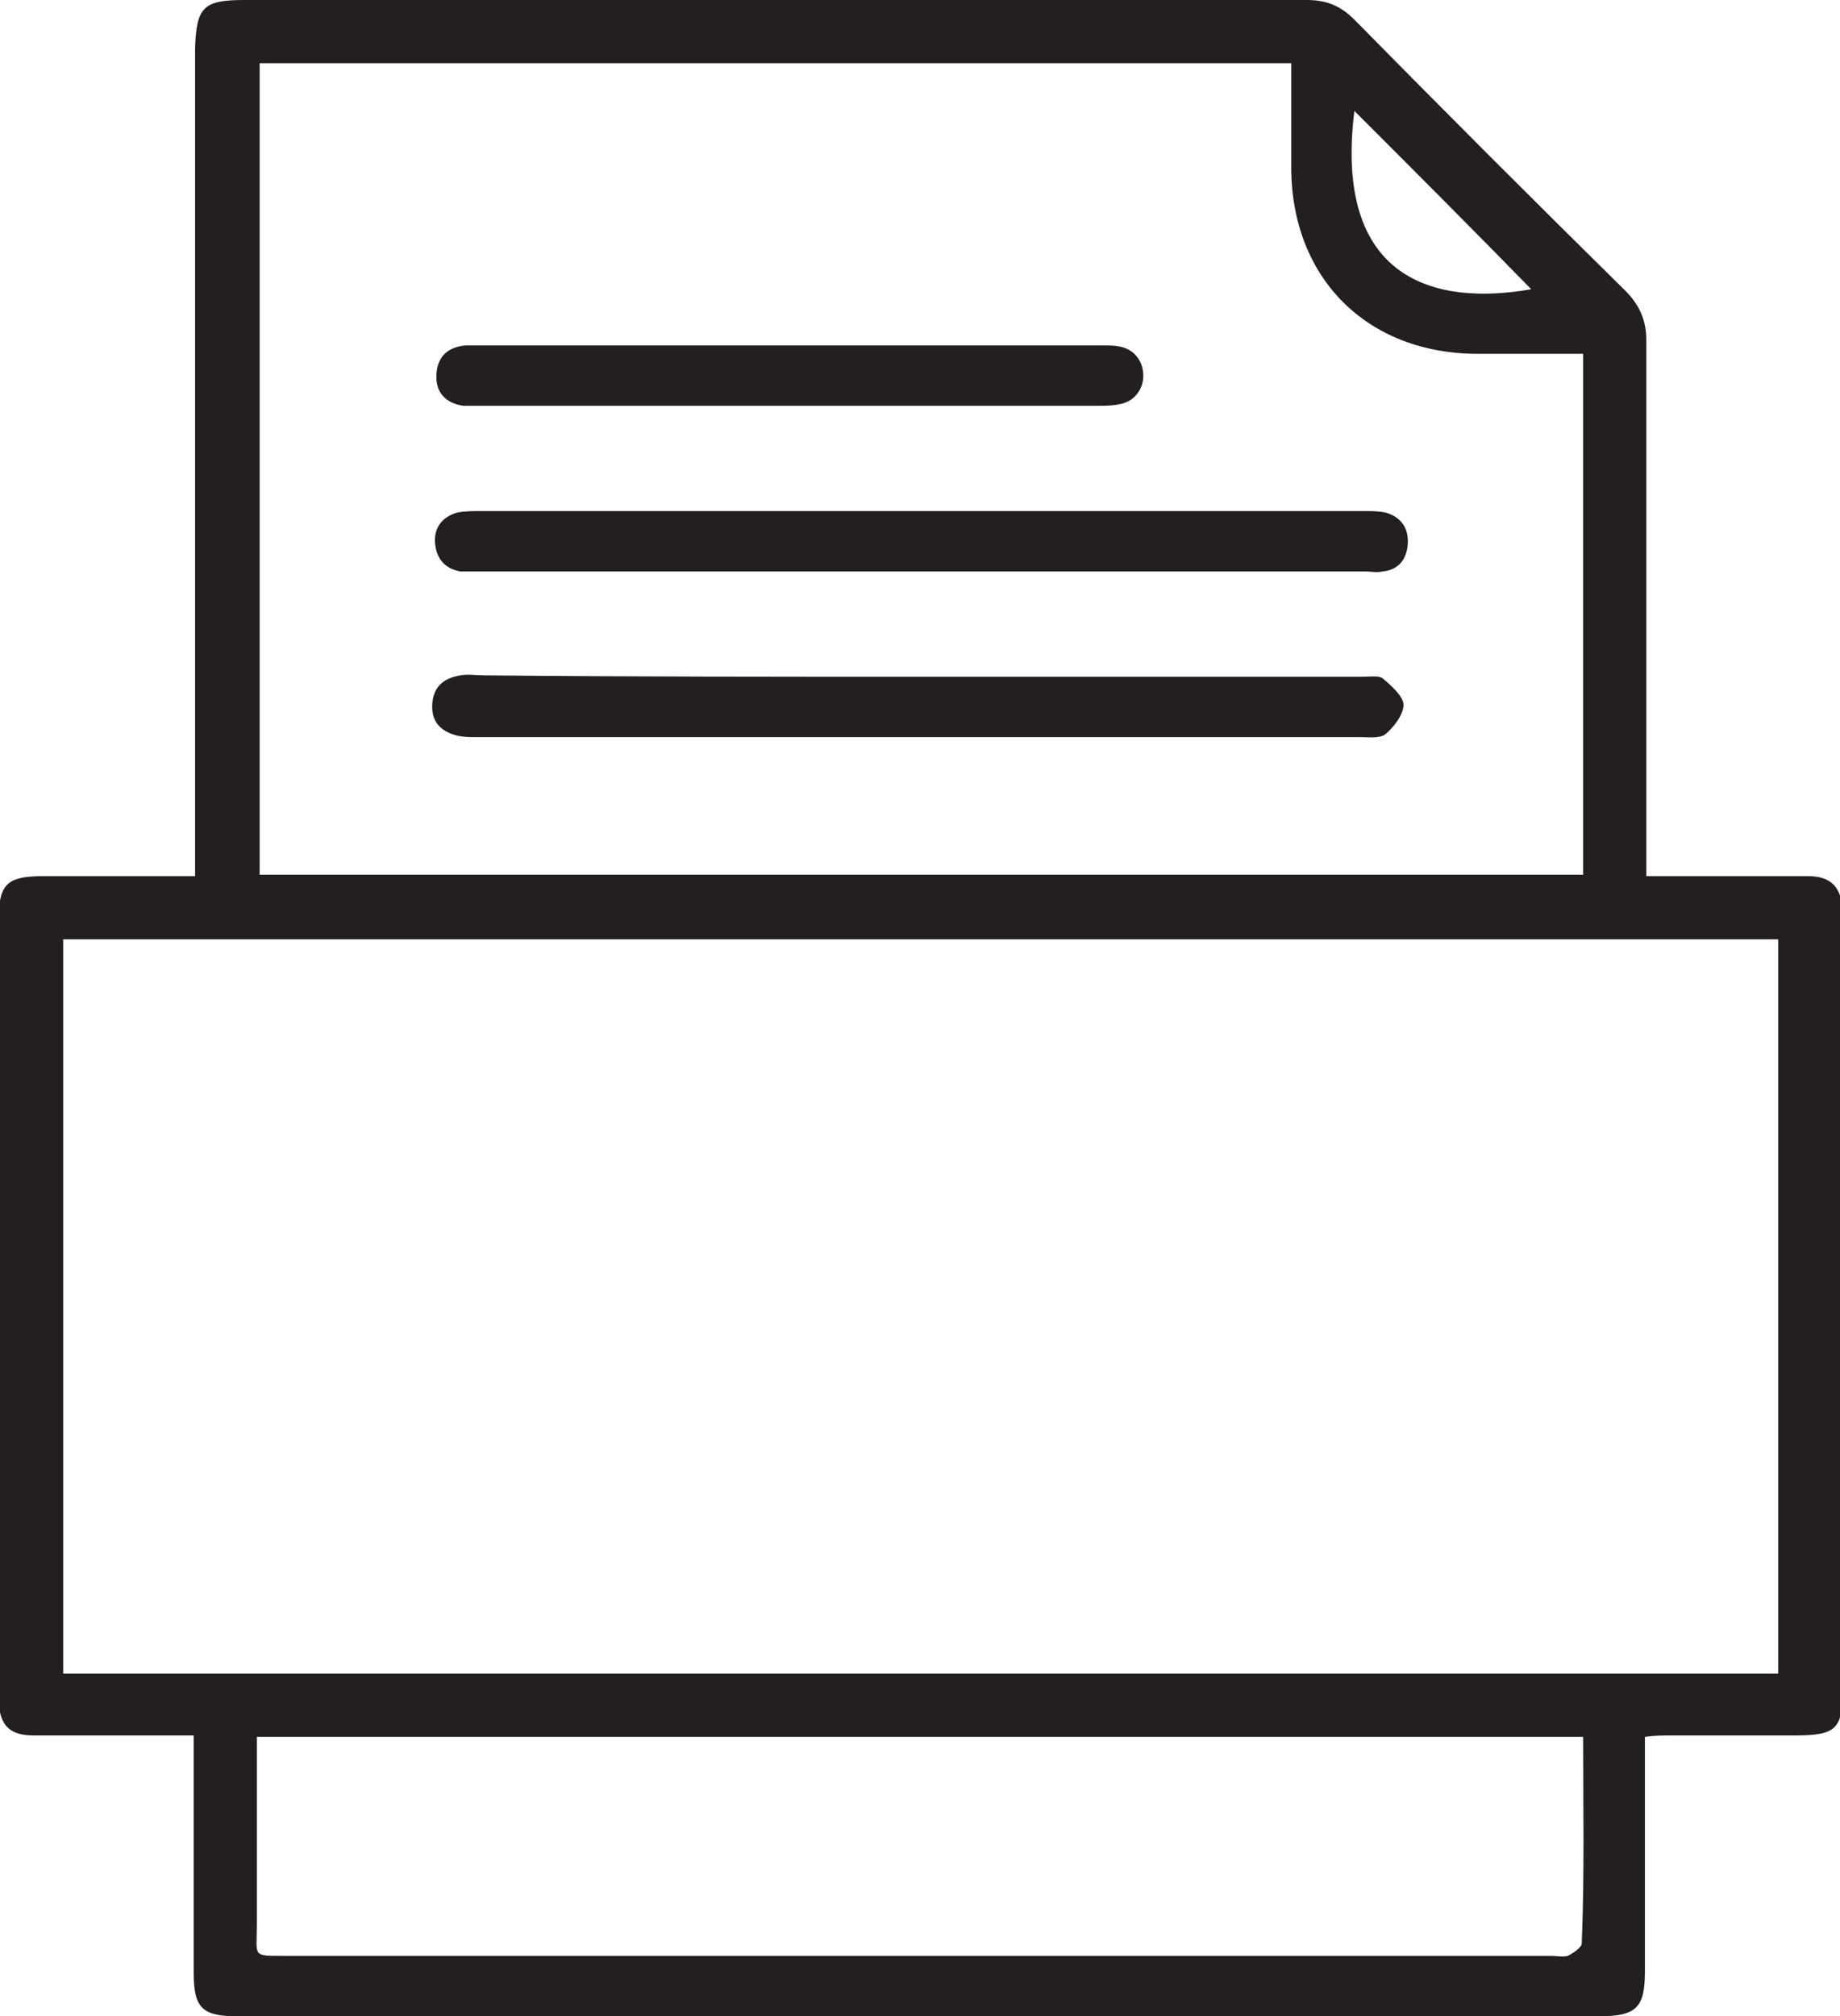
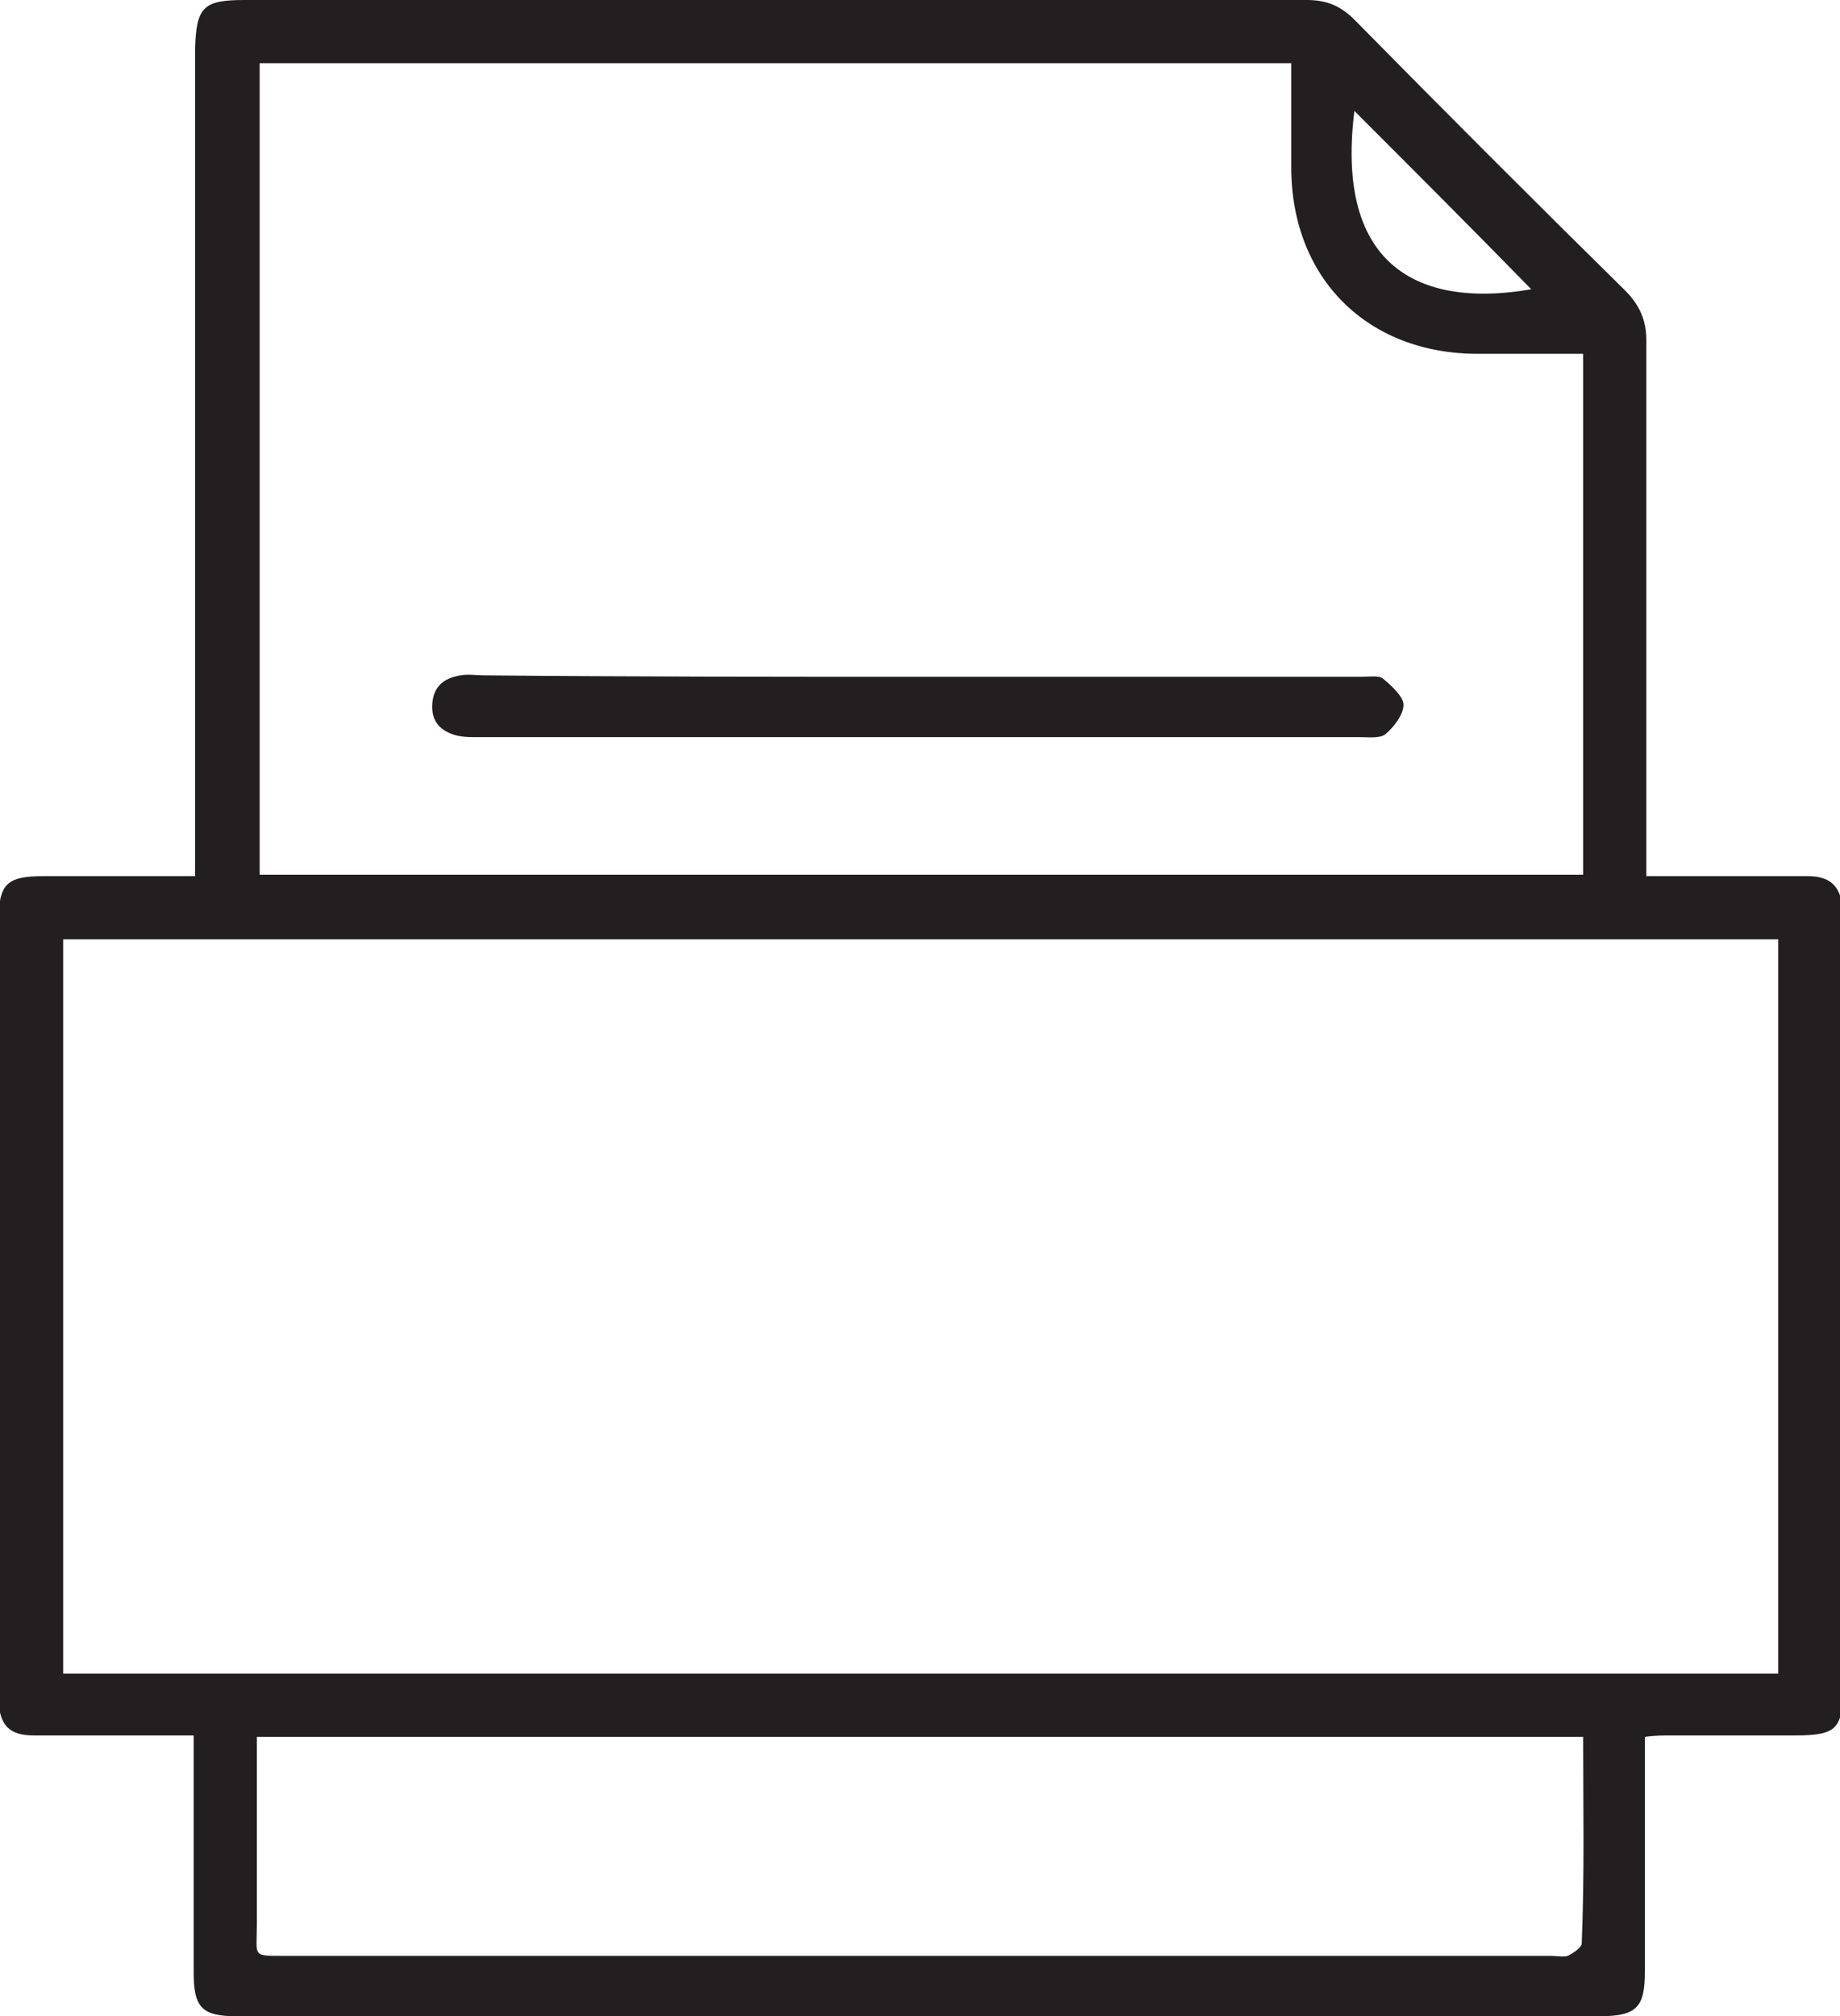
<svg xmlns="http://www.w3.org/2000/svg" version="1.1" id="Слой_2_00000180353653489069650700000008145073378672175769_" x="0px" y="0px" viewBox="0 0 131.1 143.6" style="enable-background:new 0 0 131.1 143.6;" xml:space="preserve">
  <style type="text/css">
	.st0{fill:#231F20;}
</style>
  <g>
    <path class="st0" d="M117.2,123.7c0,0.7,0,1.2,0,1.8c0,5,0,9.9,0,14.9c0,2.6-0.6,3.2-3.3,3.2c-27.7,0-55.3,0-83,0   c-4.7,0-9.3,0-14,0c-2.5,0-3.1-0.6-3.1-3.1c0-5,0-10,0-15c0-0.6,0-1.1,0-1.9c-1.1,0-2.1,0-3,0c-2.8,0-5.6,0-8.4,0   c-1.7,0-2.4-0.7-2.5-2.4c0-0.6,0-1.2,0-1.8c0-17.9,0-35.8,0-53.7c0-2.7,0.5-3.3,3.2-3.3c3.5,0,7,0,10.8,0c0-0.8,0-1.5,0-2.1   c0-19,0-37.9,0-56.9C14,0.5,14.5,0,17.4,0c25.2,0,50.5,0,75.7,0c1.4,0,2.4,0.4,3.4,1.4c6.4,6.5,12.8,12.9,19.3,19.3   c1,1,1.5,2.1,1.5,3.5c0,12,0,24,0,36c0,0.7,0,1.3,0,2.2c0.7,0,1.2,0,1.8,0c3.2,0,6.4,0,9.7,0c1.7,0,2.4,0.8,2.5,2.5   c0,0.3,0,0.6,0,0.9c0,18.1,0,36.3,0,54.4c0,2.9-0.4,3.4-3.4,3.4c-2.9,0-5.8,0-8.7,0C118.5,123.6,117.9,123.6,117.2,123.7z    M126.7,66.9c-40.9,0-81.5,0-122.2,0c0,17.5,0,34.9,0,52.3c40.8,0,81.5,0,122.2,0C126.7,101.7,126.7,84.3,126.7,66.9z M92,4.5   c-24.7,0-49.1,0-73.5,0c0,19.3,0,38.6,0,57.8c31.5,0,62.8,0,94.3,0c0-12.4,0-24.7,0-37.1c-2.6,0-5,0-7.5,0   c-7.9,0-13.3-5.4-13.3-13.3C92,9.5,92,7,92,4.5z M112.8,123.7c-31.6,0-62.9,0-94.5,0c0,0.6,0,1.2,0,1.7c0,3.9,0,7.8,0,11.7   c0,2.3-0.4,2.2,2.1,2.2c30,0,60.1,0,90.1,0c0.4,0,0.9,0.1,1.2,0c0.4-0.2,1-0.6,1-0.9C112.9,133.4,112.8,128.6,112.8,123.7z    M96.5,7.9C95,20,102.3,21.8,109.1,20.6C105,16.4,100.8,12.2,96.5,7.9z" />
-     <path class="st0" d="M65.4,40.7c-10.5,0-21,0-31.4,0c-0.4,0-0.8,0-1.2,0c-1.1-0.2-1.7-0.9-1.8-2c-0.1-1.1,0.5-1.9,1.6-2.2   c0.5-0.1,1.1-0.1,1.7-0.1c21,0,41.9,0,62.9,0c0.5,0,1,0,1.5,0.1c1.1,0.3,1.7,1.1,1.6,2.3c-0.1,1.1-0.7,1.8-1.8,1.9   c-0.4,0.1-0.8,0-1.2,0C86.5,40.7,76,40.7,65.4,40.7z" />
    <path class="st0" d="M65.6,48.2c10.5,0,21,0,31.4,0c0.5,0,1.2-0.1,1.5,0.1c0.6,0.5,1.5,1.3,1.5,1.9c0,0.7-0.7,1.6-1.3,2.1   c-0.4,0.3-1.2,0.2-1.8,0.2c-21,0-41.9,0-62.9,0c-0.5,0-0.9,0-1.4-0.1c-1.2-0.3-1.9-1-1.8-2.3c0.1-1.2,0.8-1.8,2-2   c0.6-0.1,1.1,0,1.7,0C45,48.2,55.3,48.2,65.6,48.2z" />
-     <path class="st0" d="M56.4,24.6c7.5,0,14.9,0,22.4,0c1.1,0,2,0.2,2.5,1.3c0.5,1.3-0.2,2.7-1.6,2.9c-0.5,0.1-1,0.1-1.5,0.1   c-14.7,0-29.3,0-44,0c-0.4,0-0.8,0-1.2,0c-1.3-0.2-2-1-1.9-2.3s0.9-1.9,2.1-2c2.5,0,4.9,0,7.4,0C45.7,24.6,51,24.6,56.4,24.6   L56.4,24.6z" />
  </g>
</svg>